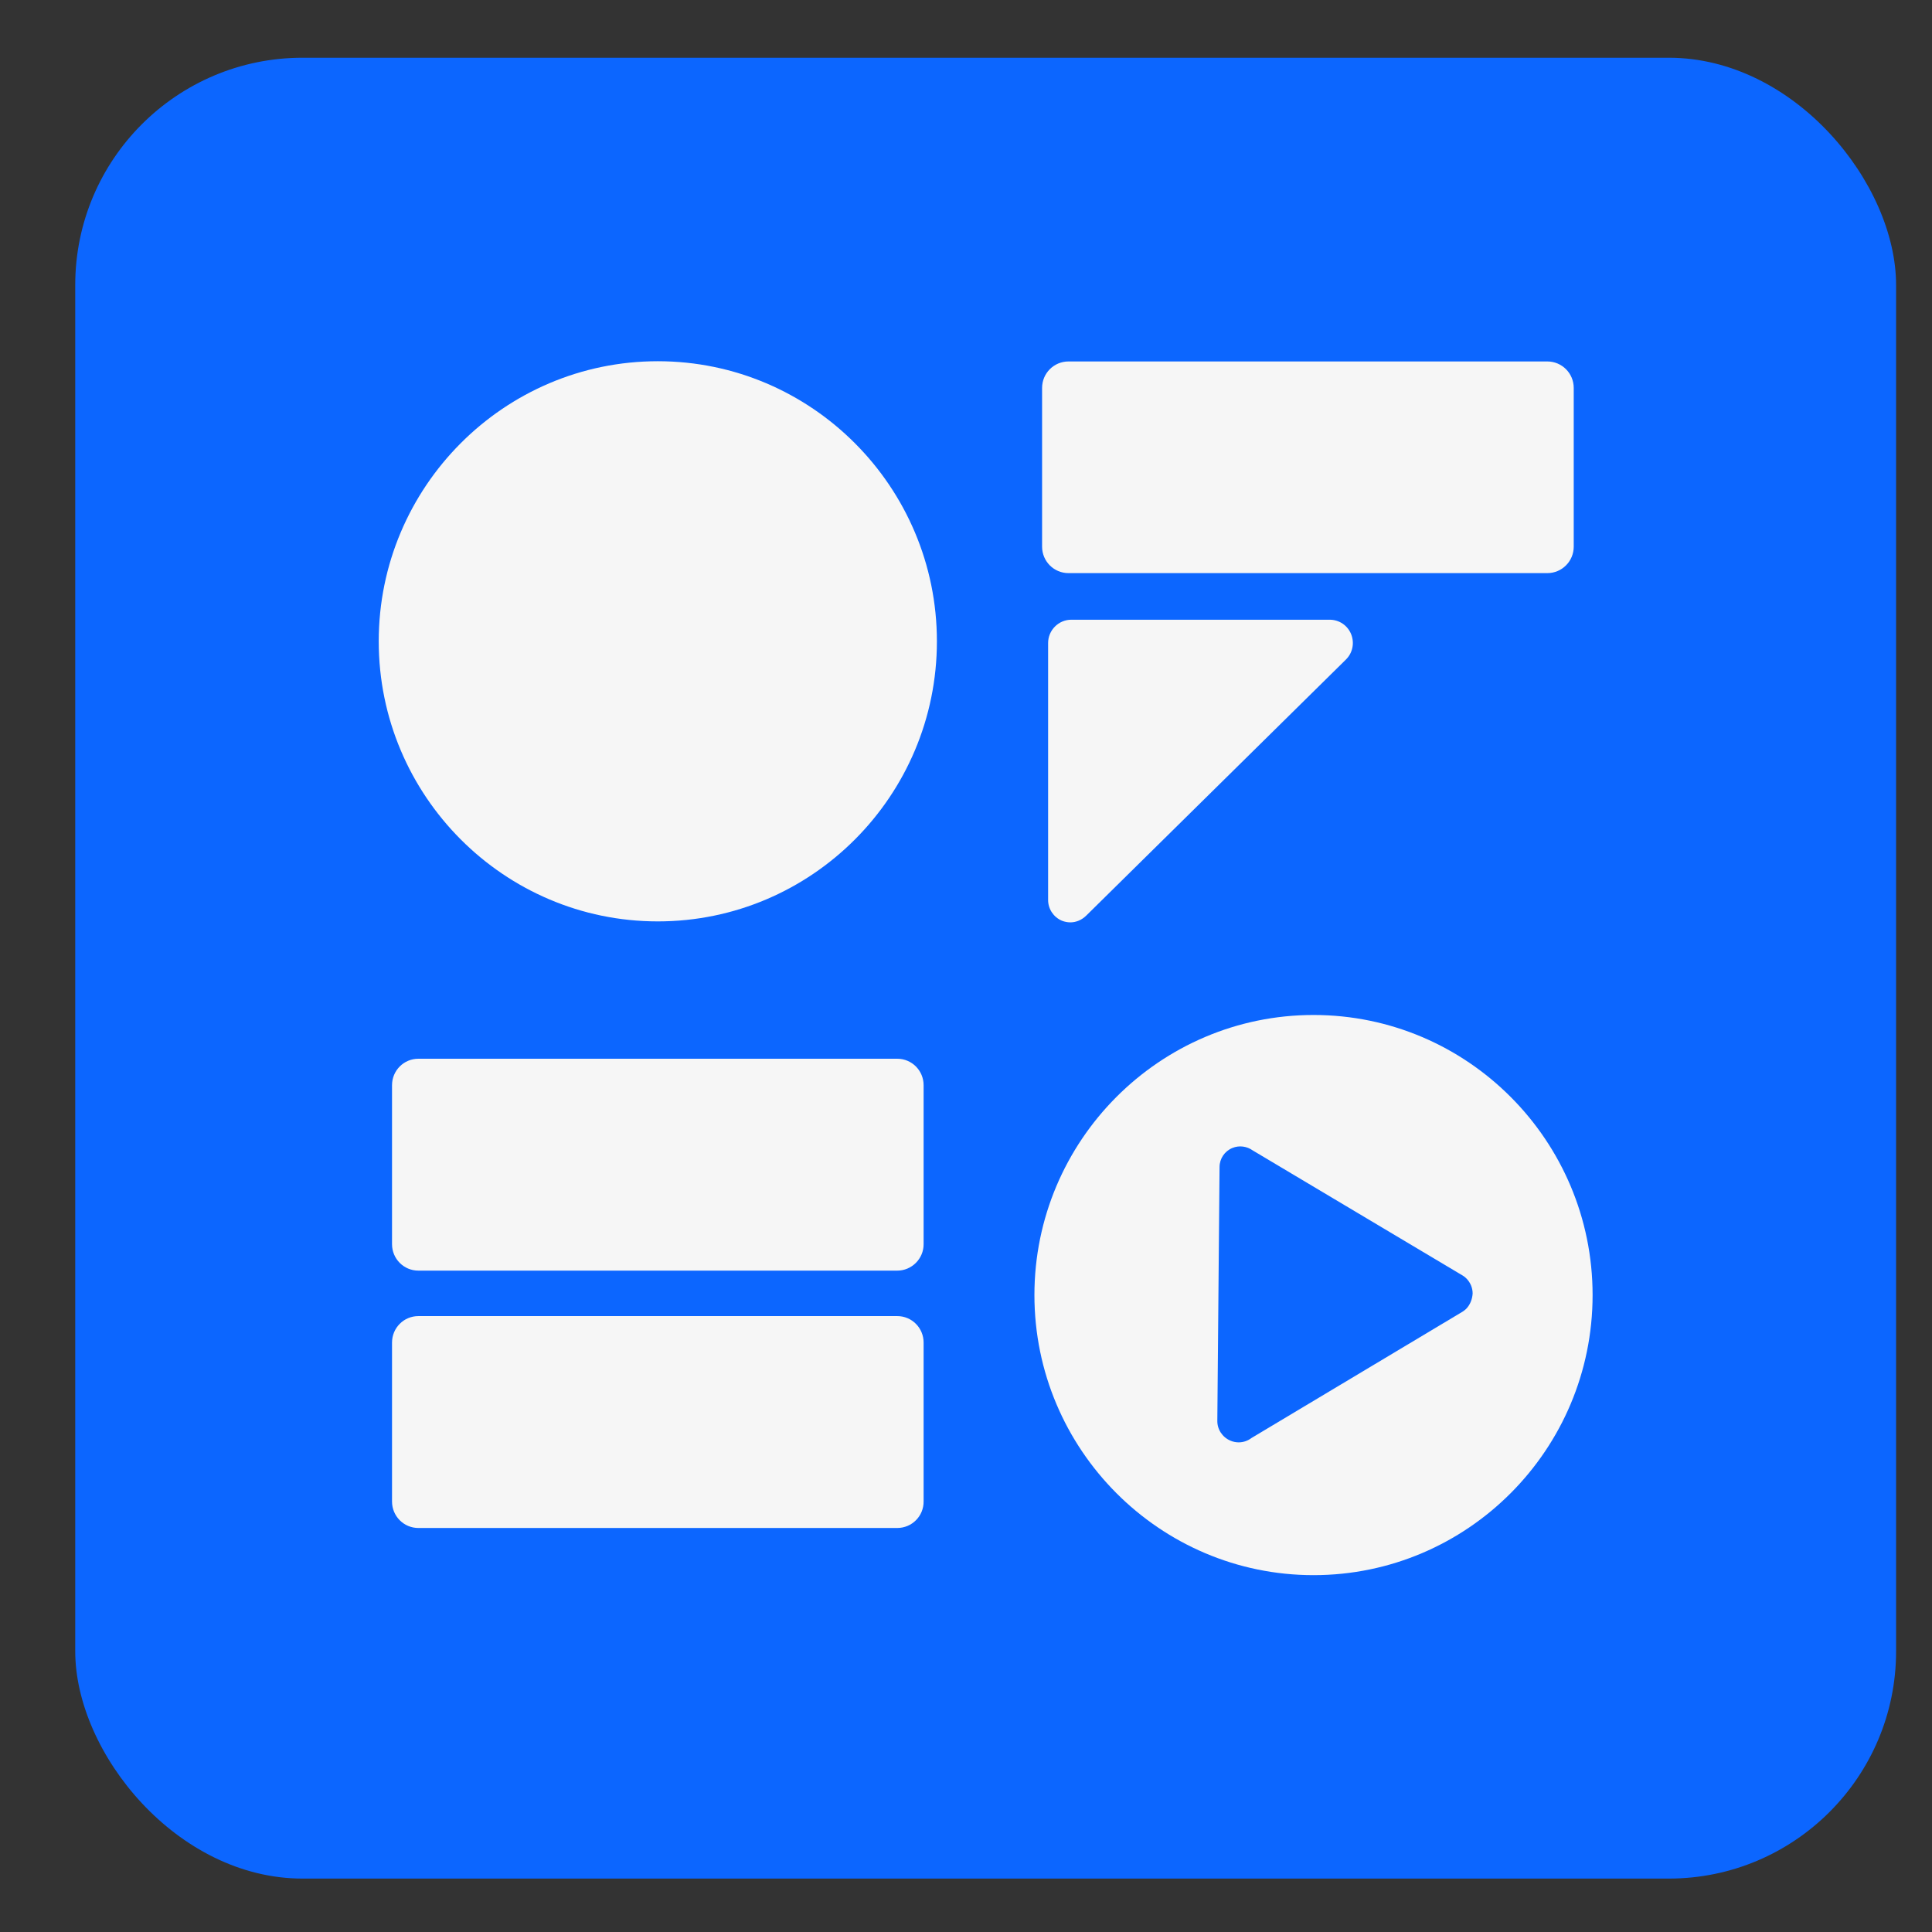
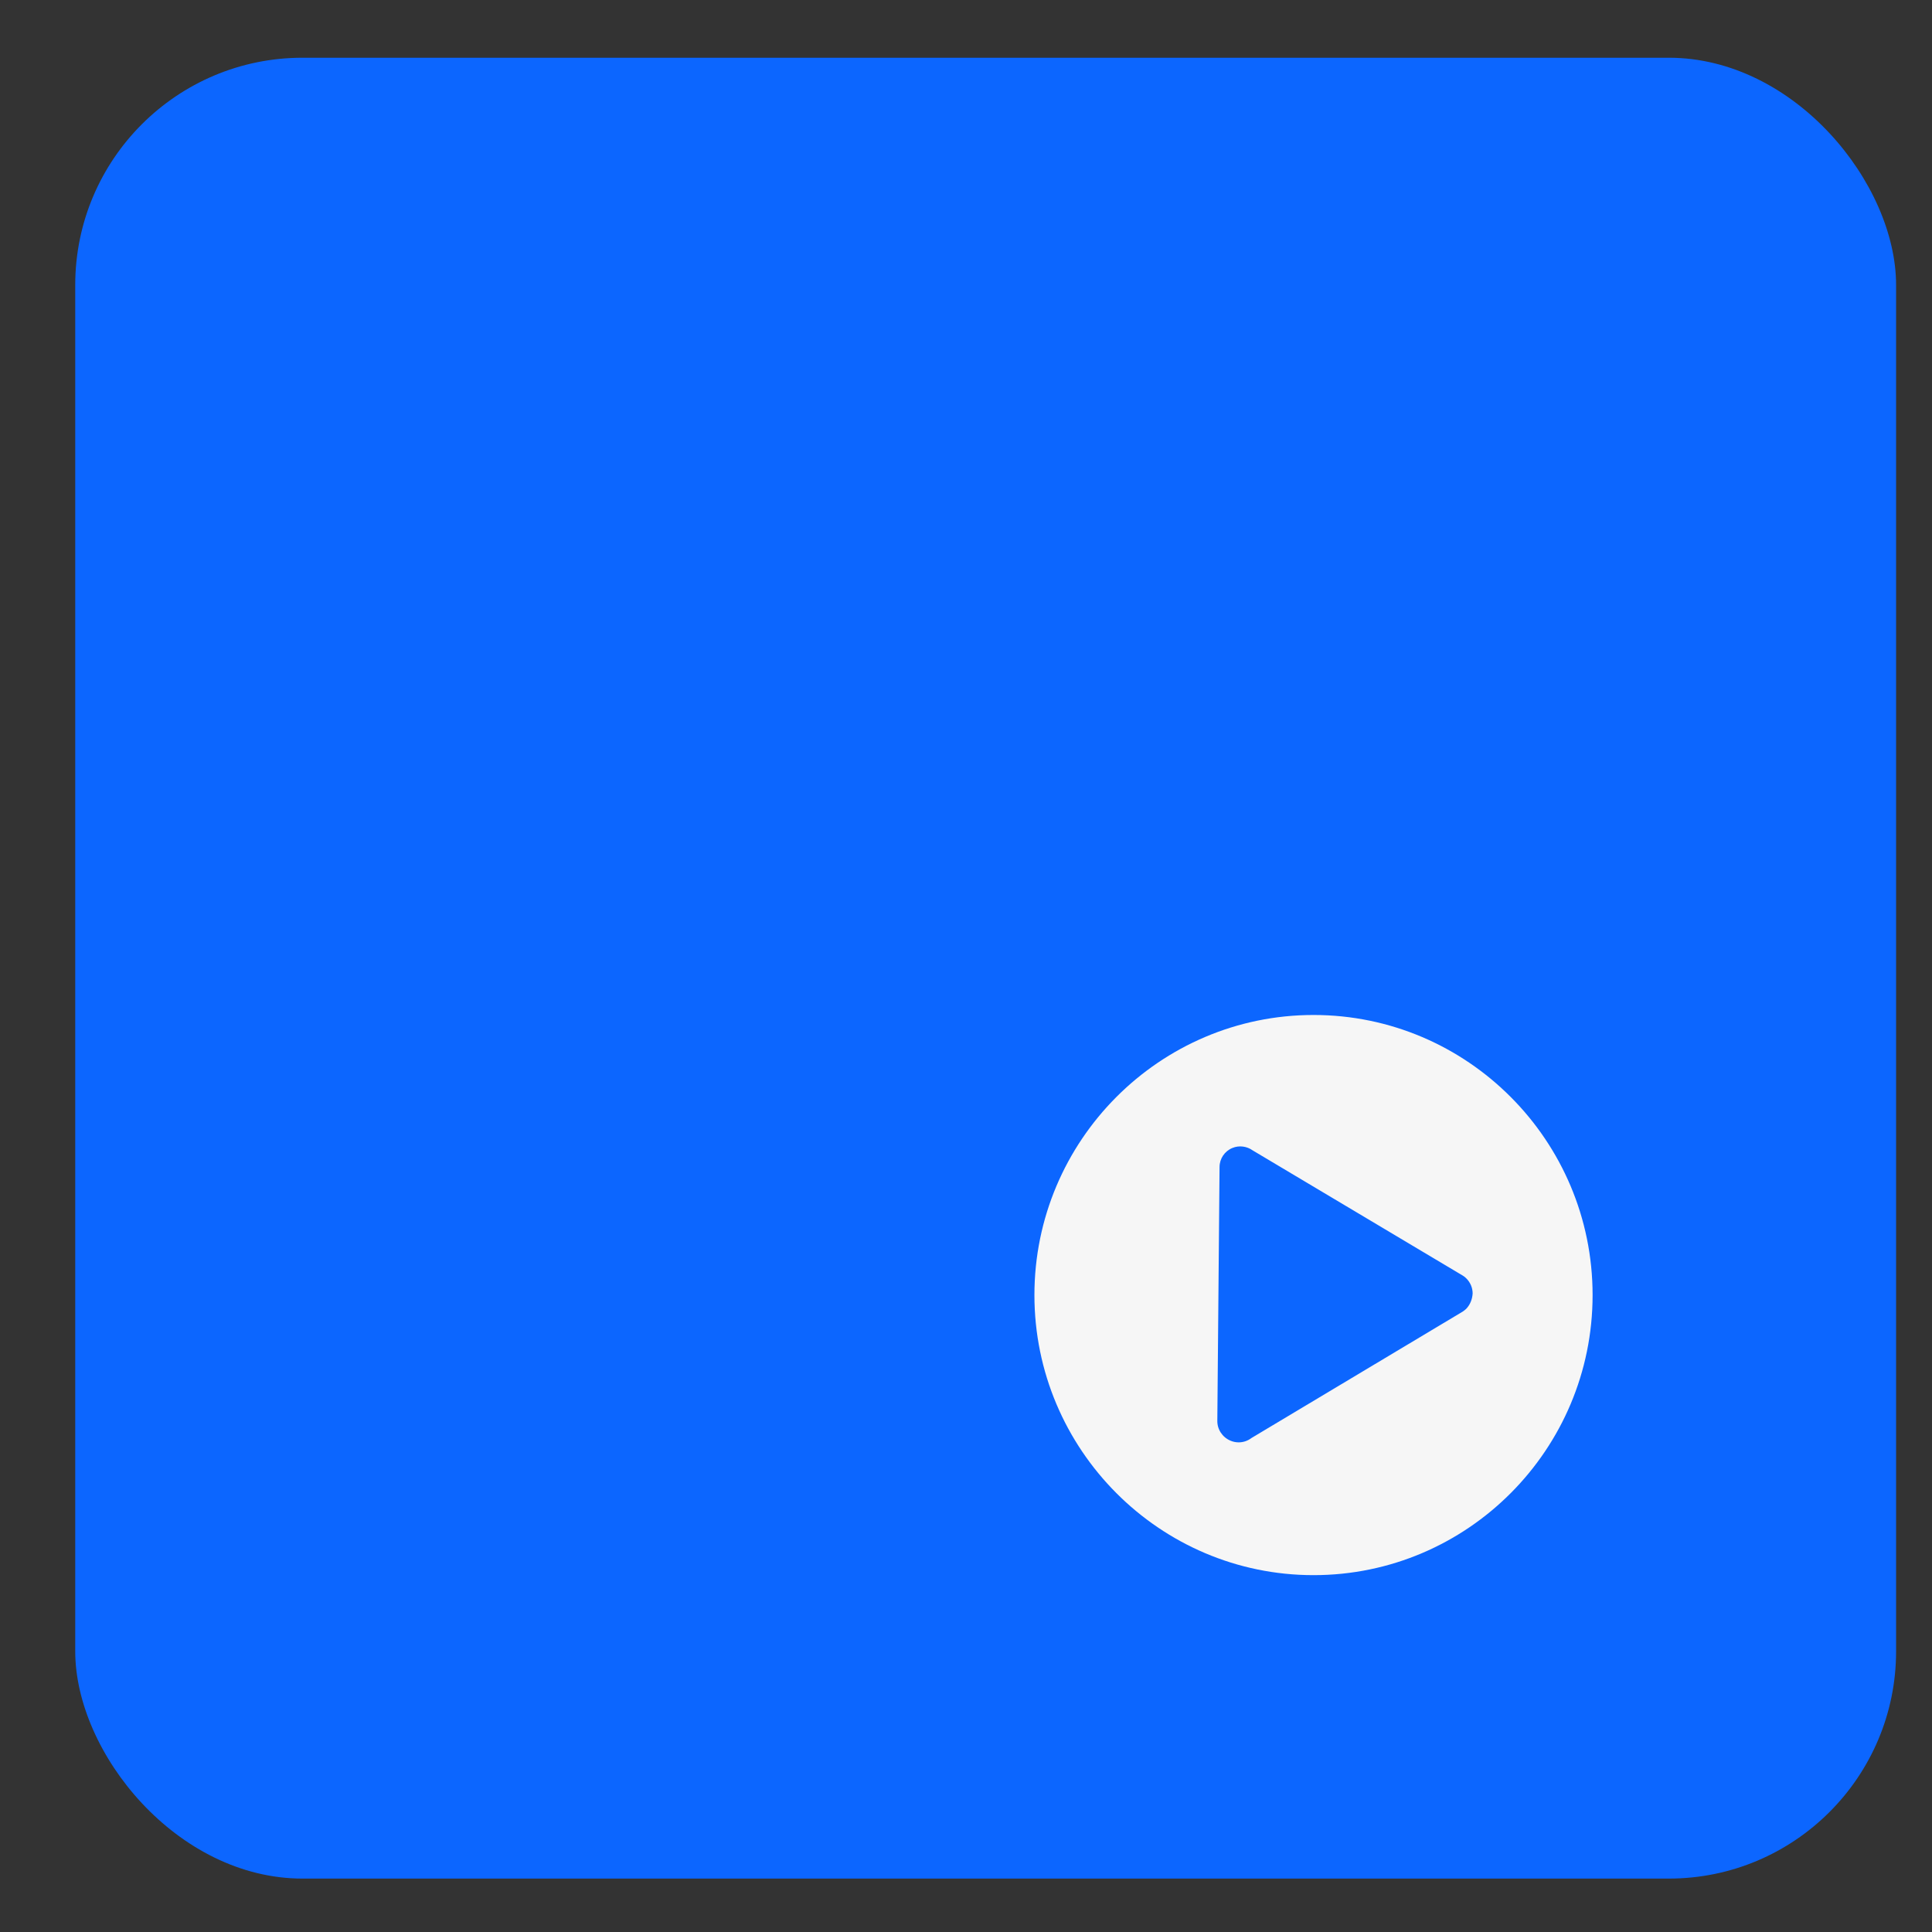
<svg xmlns="http://www.w3.org/2000/svg" width="34" height="34" viewBox="0 0 34 34" fill="none">
  <rect x="0" y="0" width="34" height="34" fill="#333333" stroke="none" />
  <g clip-path="url(#clip0)">
    <rect x="1.324" y="1.016" width="32.044" height="32.044" rx="4" fill="#0C66FF" />
-     <path d="M15.79 22.361H7.363C7.106 22.361 6.899 22.153 6.899 21.895V19.098C6.899 18.84 7.106 18.632 7.363 18.632H15.79C16.047 18.632 16.254 18.84 16.254 19.098V21.892C16.257 22.149 16.047 22.361 15.79 22.361Z" fill="#F6F6F6" />
-     <path d="M27.23 10.086H18.804C18.547 10.086 18.339 9.878 18.339 9.62V6.827C18.339 6.569 18.547 6.361 18.804 6.361H27.23C27.487 6.361 27.695 6.569 27.695 6.827V9.62C27.695 9.878 27.487 10.086 27.23 10.086Z" fill="#F6F6F6" />
-     <path d="M15.79 26.89H7.363C7.106 26.89 6.899 26.682 6.899 26.424V23.627C6.899 23.369 7.106 23.161 7.363 23.161H15.79C16.047 23.161 16.254 23.369 16.254 23.627V26.421C16.257 26.682 16.047 26.89 15.79 26.89Z" fill="#F6F6F6" />
-     <path d="M11.576 16.215C8.869 16.215 6.665 14.004 6.665 11.286C6.665 8.569 8.869 6.357 11.576 6.357C14.284 6.357 16.488 8.569 16.488 11.286C16.488 14.004 14.287 16.215 11.576 16.215Z" fill="#F6F6F6" />
-     <path d="M18.837 16.232C18.787 16.232 18.735 16.222 18.685 16.202C18.54 16.139 18.445 15.997 18.445 15.838V11.316C18.445 11.091 18.629 10.906 18.853 10.906H23.399C23.567 10.906 23.715 11.005 23.778 11.161C23.84 11.316 23.804 11.491 23.686 11.607L19.113 16.116C19.034 16.192 18.936 16.232 18.837 16.232Z" fill="#F6F6F6" />
    <path d="M23.116 17.862C20.408 17.862 18.204 20.073 18.204 22.791C18.204 25.508 20.408 27.72 23.116 27.72C25.824 27.72 28.027 25.512 28.027 22.791C28.027 20.07 25.824 17.862 23.116 17.862ZM25.801 23.035C25.784 23.052 25.761 23.068 25.741 23.082L22.025 25.306C21.959 25.356 21.881 25.383 21.798 25.383C21.749 25.383 21.699 25.373 21.653 25.353C21.512 25.293 21.419 25.154 21.423 24.999L21.462 20.539C21.462 20.391 21.551 20.258 21.689 20.202C21.808 20.153 21.943 20.172 22.045 20.245L25.745 22.45C25.768 22.463 25.787 22.48 25.804 22.497C25.876 22.569 25.916 22.662 25.916 22.764C25.909 22.87 25.87 22.963 25.801 23.035Z" fill="#F6F6F6" />
  </g>
  <defs>
    <clipPath id="clip0">
      <rect x="0.731" y="0.423" width="33.231" height="33.231" fill="white" />
    </clipPath>
  </defs>
</svg>